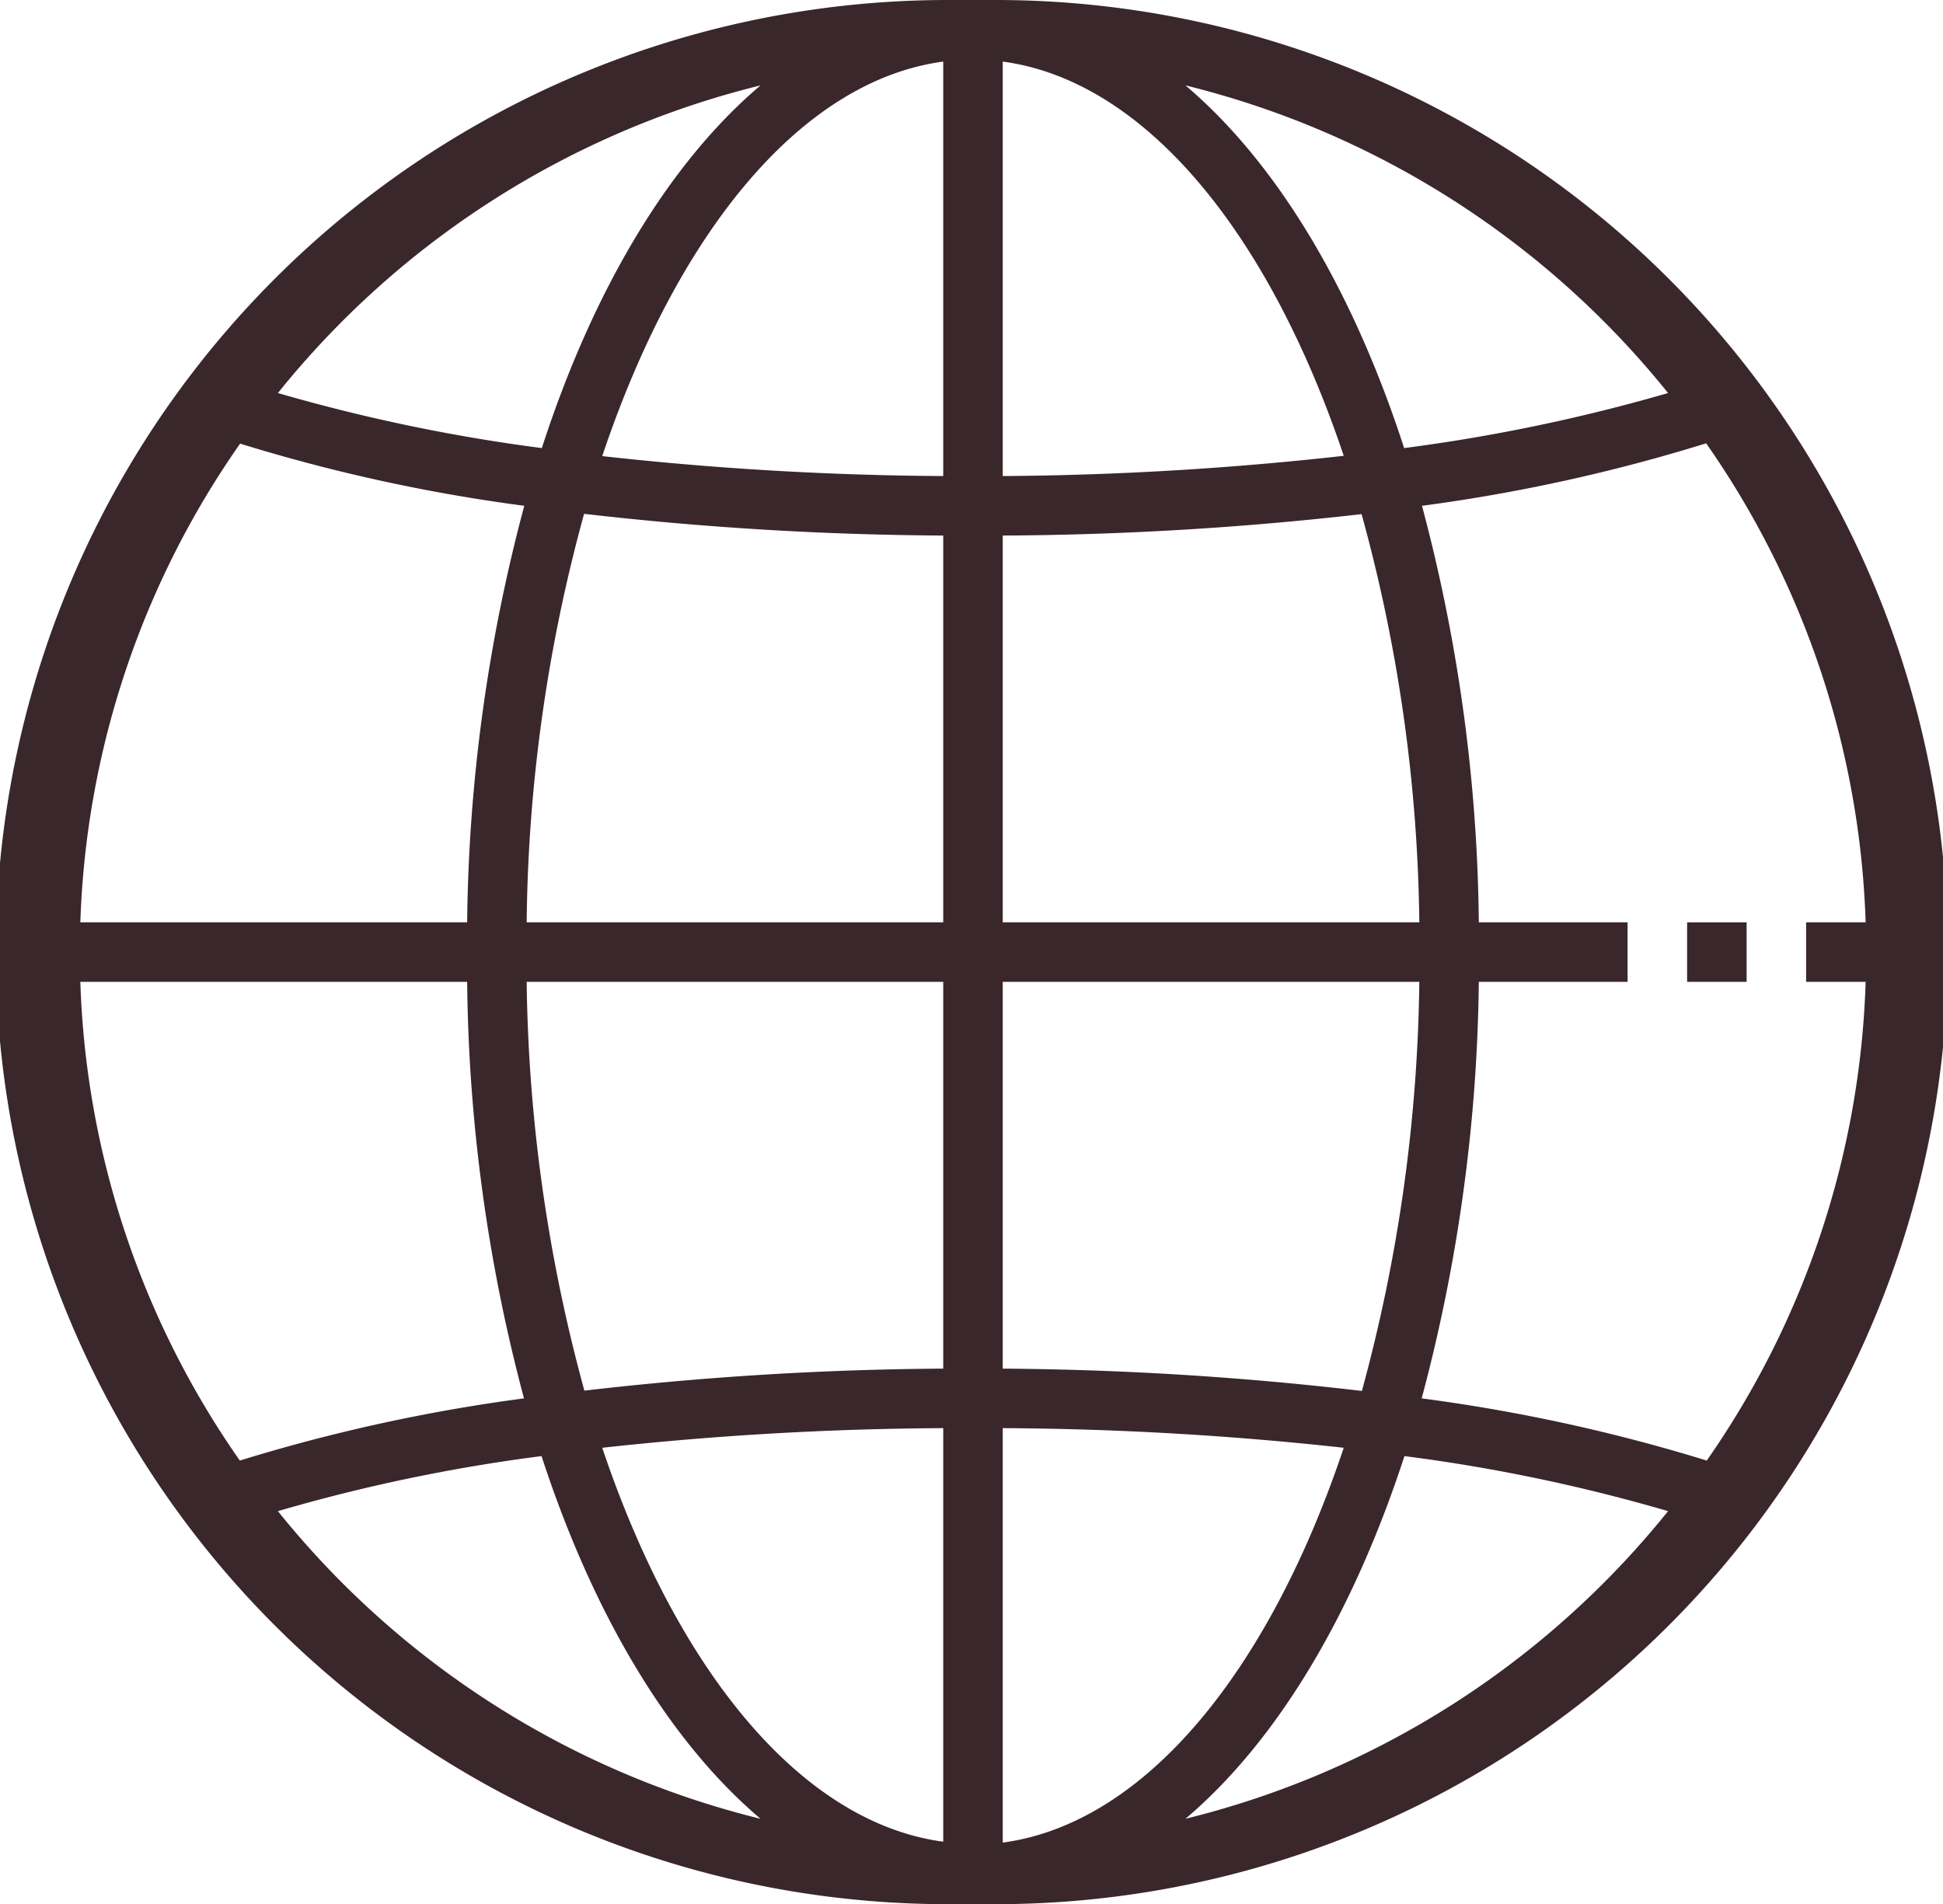
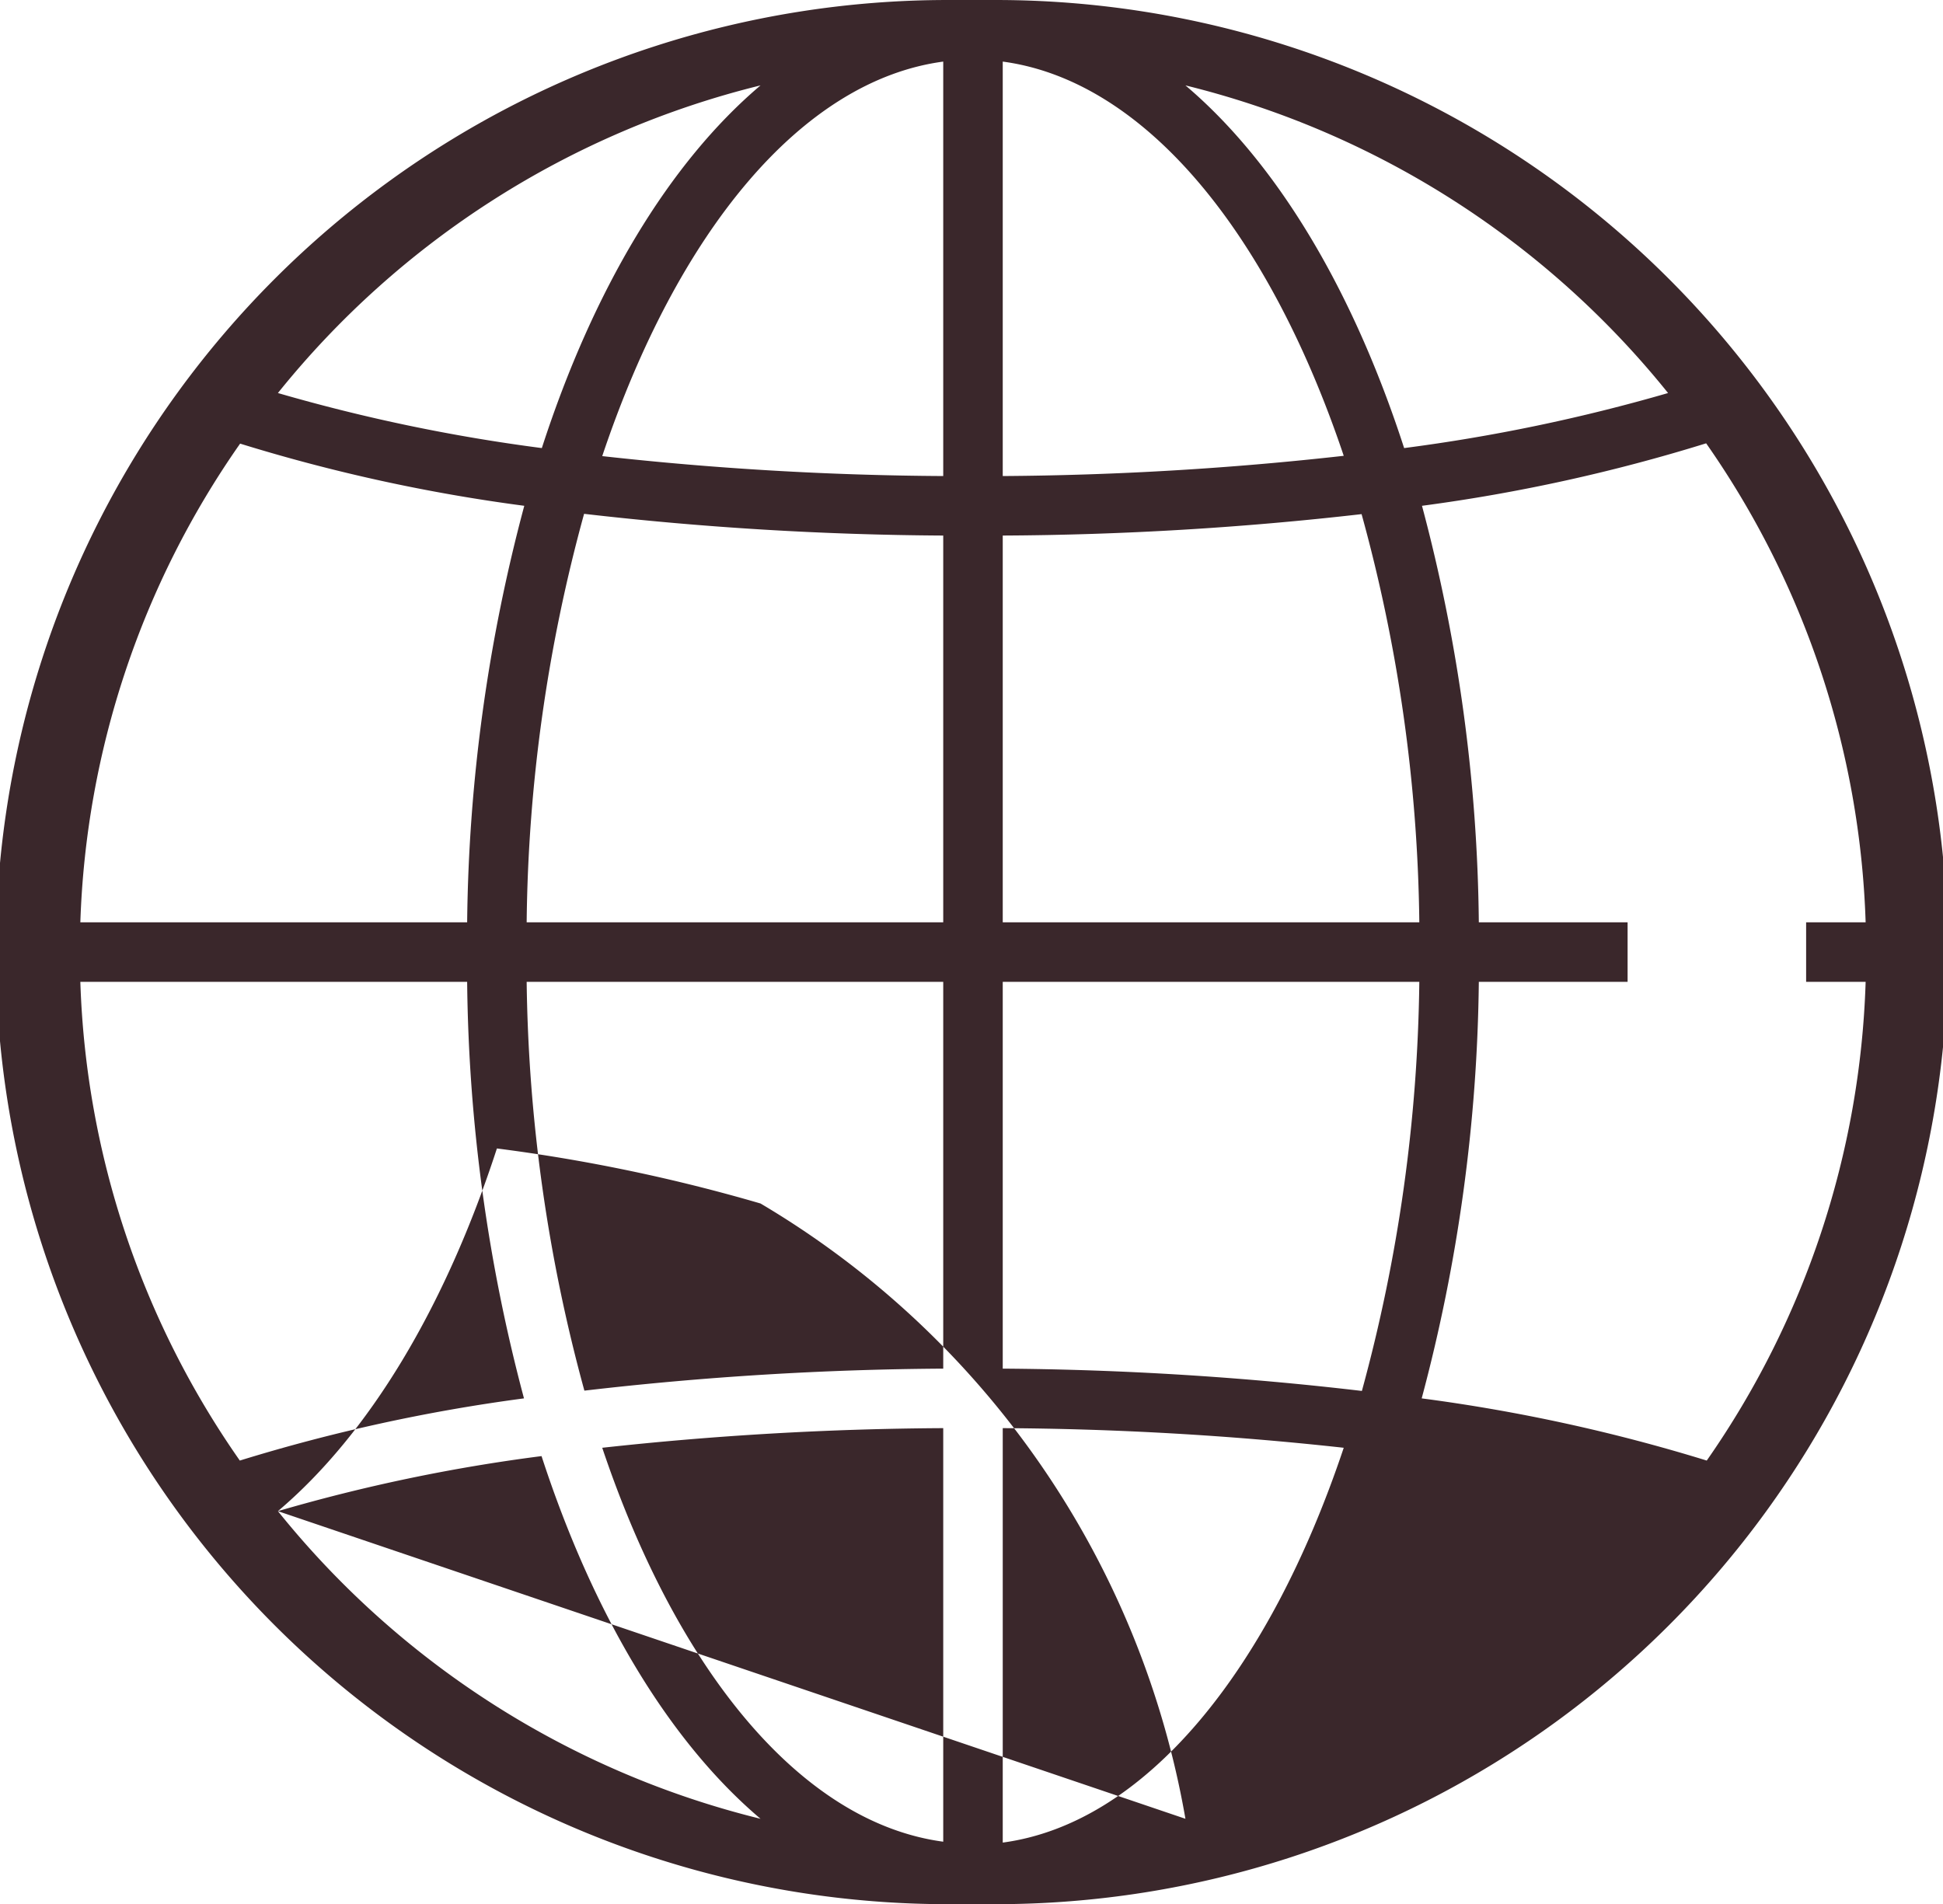
<svg xmlns="http://www.w3.org/2000/svg" fill="#3a272b" height="64" preserveAspectRatio="xMidYMid meet" version="1" viewBox="-0.7 0.0 65.3 64.0" width="65.3" zoomAndPan="magnify">
  <g id="change1_1">
-     <path d="M32.84,0H31.16a32,32,0,0,0,0,64h1.6a32,32,0,0,0,0-64ZM55.36,13.21a59.13,59.13,0,0,1-8.87,1.85c-1.73-5.34-4.28-9.59-7.35-12.19A30,30,0,0,1,55.36,13.21ZM62,33a29.72,29.72,0,0,1-5.34,16.09A58.18,58.18,0,0,0,47.08,47,56.44,56.44,0,0,0,49,33h5V31H49a56.3,56.3,0,0,0-1.91-14,57.78,57.78,0,0,0,9.55-2.1A29.74,29.74,0,0,1,62,31H60v2ZM31,46a109.7,109.7,0,0,0-12.06.74A54.44,54.44,0,0,1,17,33H31Zm2-13H47a54.44,54.44,0,0,1-1.93,13.75A109.7,109.7,0,0,0,33,46Zm0-2V18a110.49,110.49,0,0,0,12.06-.72A53.77,53.77,0,0,1,47,31Zm0-15V2.07c4.77.64,8.94,5.74,11.46,13.25A108.93,108.93,0,0,1,33,16ZM31,2.07V16a108.93,108.93,0,0,1-11.46-.67C22.06,7.81,26.23,2.71,31,2.07ZM31,18V31H17a53.77,53.77,0,0,1,1.93-13.73A110.49,110.49,0,0,0,31,18ZM15,31H2A29.74,29.74,0,0,1,7.37,14.91,57.78,57.78,0,0,0,16.92,17,56.3,56.3,0,0,0,15,31Zm0,2a56.44,56.44,0,0,0,1.91,14,58.18,58.18,0,0,0-9.55,2.09A29.72,29.72,0,0,1,2,33ZM31,48v13.9c-4.77-.64-8.94-5.74-11.46-13.24A110,110,0,0,1,31,48Zm2,13.9V48a110,110,0,0,1,11.46.66C41.94,56.19,37.77,61.29,33,61.93ZM24.86,2.87c-3.07,2.6-5.62,6.85-7.35,12.19a59.13,59.13,0,0,1-8.87-1.85A30,30,0,0,1,24.86,2.87ZM8.64,50.79a57.76,57.76,0,0,1,8.86-1.85c1.74,5.34,4.29,9.59,7.36,12.19A30,30,0,0,1,8.64,50.79Zm30.5,10.34c3.07-2.6,5.62-6.85,7.36-12.19a57.76,57.76,0,0,1,8.86,1.85A30,30,0,0,1,39.14,61.13Z" />
+     <path d="M32.84,0H31.16a32,32,0,0,0,0,64h1.6a32,32,0,0,0,0-64ZM55.36,13.21a59.13,59.13,0,0,1-8.87,1.85c-1.73-5.34-4.28-9.59-7.35-12.19A30,30,0,0,1,55.36,13.21ZM62,33a29.72,29.72,0,0,1-5.34,16.09A58.18,58.18,0,0,0,47.08,47,56.44,56.44,0,0,0,49,33h5V31H49a56.3,56.3,0,0,0-1.91-14,57.78,57.78,0,0,0,9.55-2.1A29.74,29.74,0,0,1,62,31H60v2ZM31,46a109.7,109.7,0,0,0-12.06.74A54.44,54.44,0,0,1,17,33H31Zm2-13H47a54.44,54.44,0,0,1-1.93,13.75A109.7,109.7,0,0,0,33,46Zm0-2V18a110.49,110.49,0,0,0,12.06-.72A53.77,53.77,0,0,1,47,31Zm0-15V2.07c4.77.64,8.94,5.74,11.46,13.25A108.93,108.93,0,0,1,33,16ZM31,2.07V16a108.93,108.93,0,0,1-11.46-.67C22.06,7.81,26.23,2.71,31,2.07ZM31,18V31H17a53.77,53.77,0,0,1,1.93-13.73A110.49,110.49,0,0,0,31,18ZM15,31H2A29.74,29.74,0,0,1,7.37,14.91,57.78,57.78,0,0,0,16.92,17,56.3,56.3,0,0,0,15,31Zm0,2a56.44,56.44,0,0,0,1.91,14,58.18,58.18,0,0,0-9.55,2.09A29.72,29.72,0,0,1,2,33ZM31,48v13.9c-4.77-.64-8.94-5.74-11.46-13.24A110,110,0,0,1,31,48Zm2,13.9V48a110,110,0,0,1,11.46.66C41.94,56.19,37.77,61.29,33,61.93ZM24.86,2.87c-3.07,2.6-5.62,6.85-7.35,12.19a59.13,59.13,0,0,1-8.87-1.85A30,30,0,0,1,24.86,2.87ZM8.64,50.79a57.76,57.76,0,0,1,8.86-1.85c1.74,5.34,4.29,9.59,7.36,12.19A30,30,0,0,1,8.64,50.79Zc3.07-2.6,5.62-6.85,7.36-12.19a57.76,57.76,0,0,1,8.86,1.85A30,30,0,0,1,39.14,61.13Z" />
  </g>
  <g id="change1_2">
-     <path d="M56 31H58V33H56z" />
-   </g>
+     </g>
</svg>